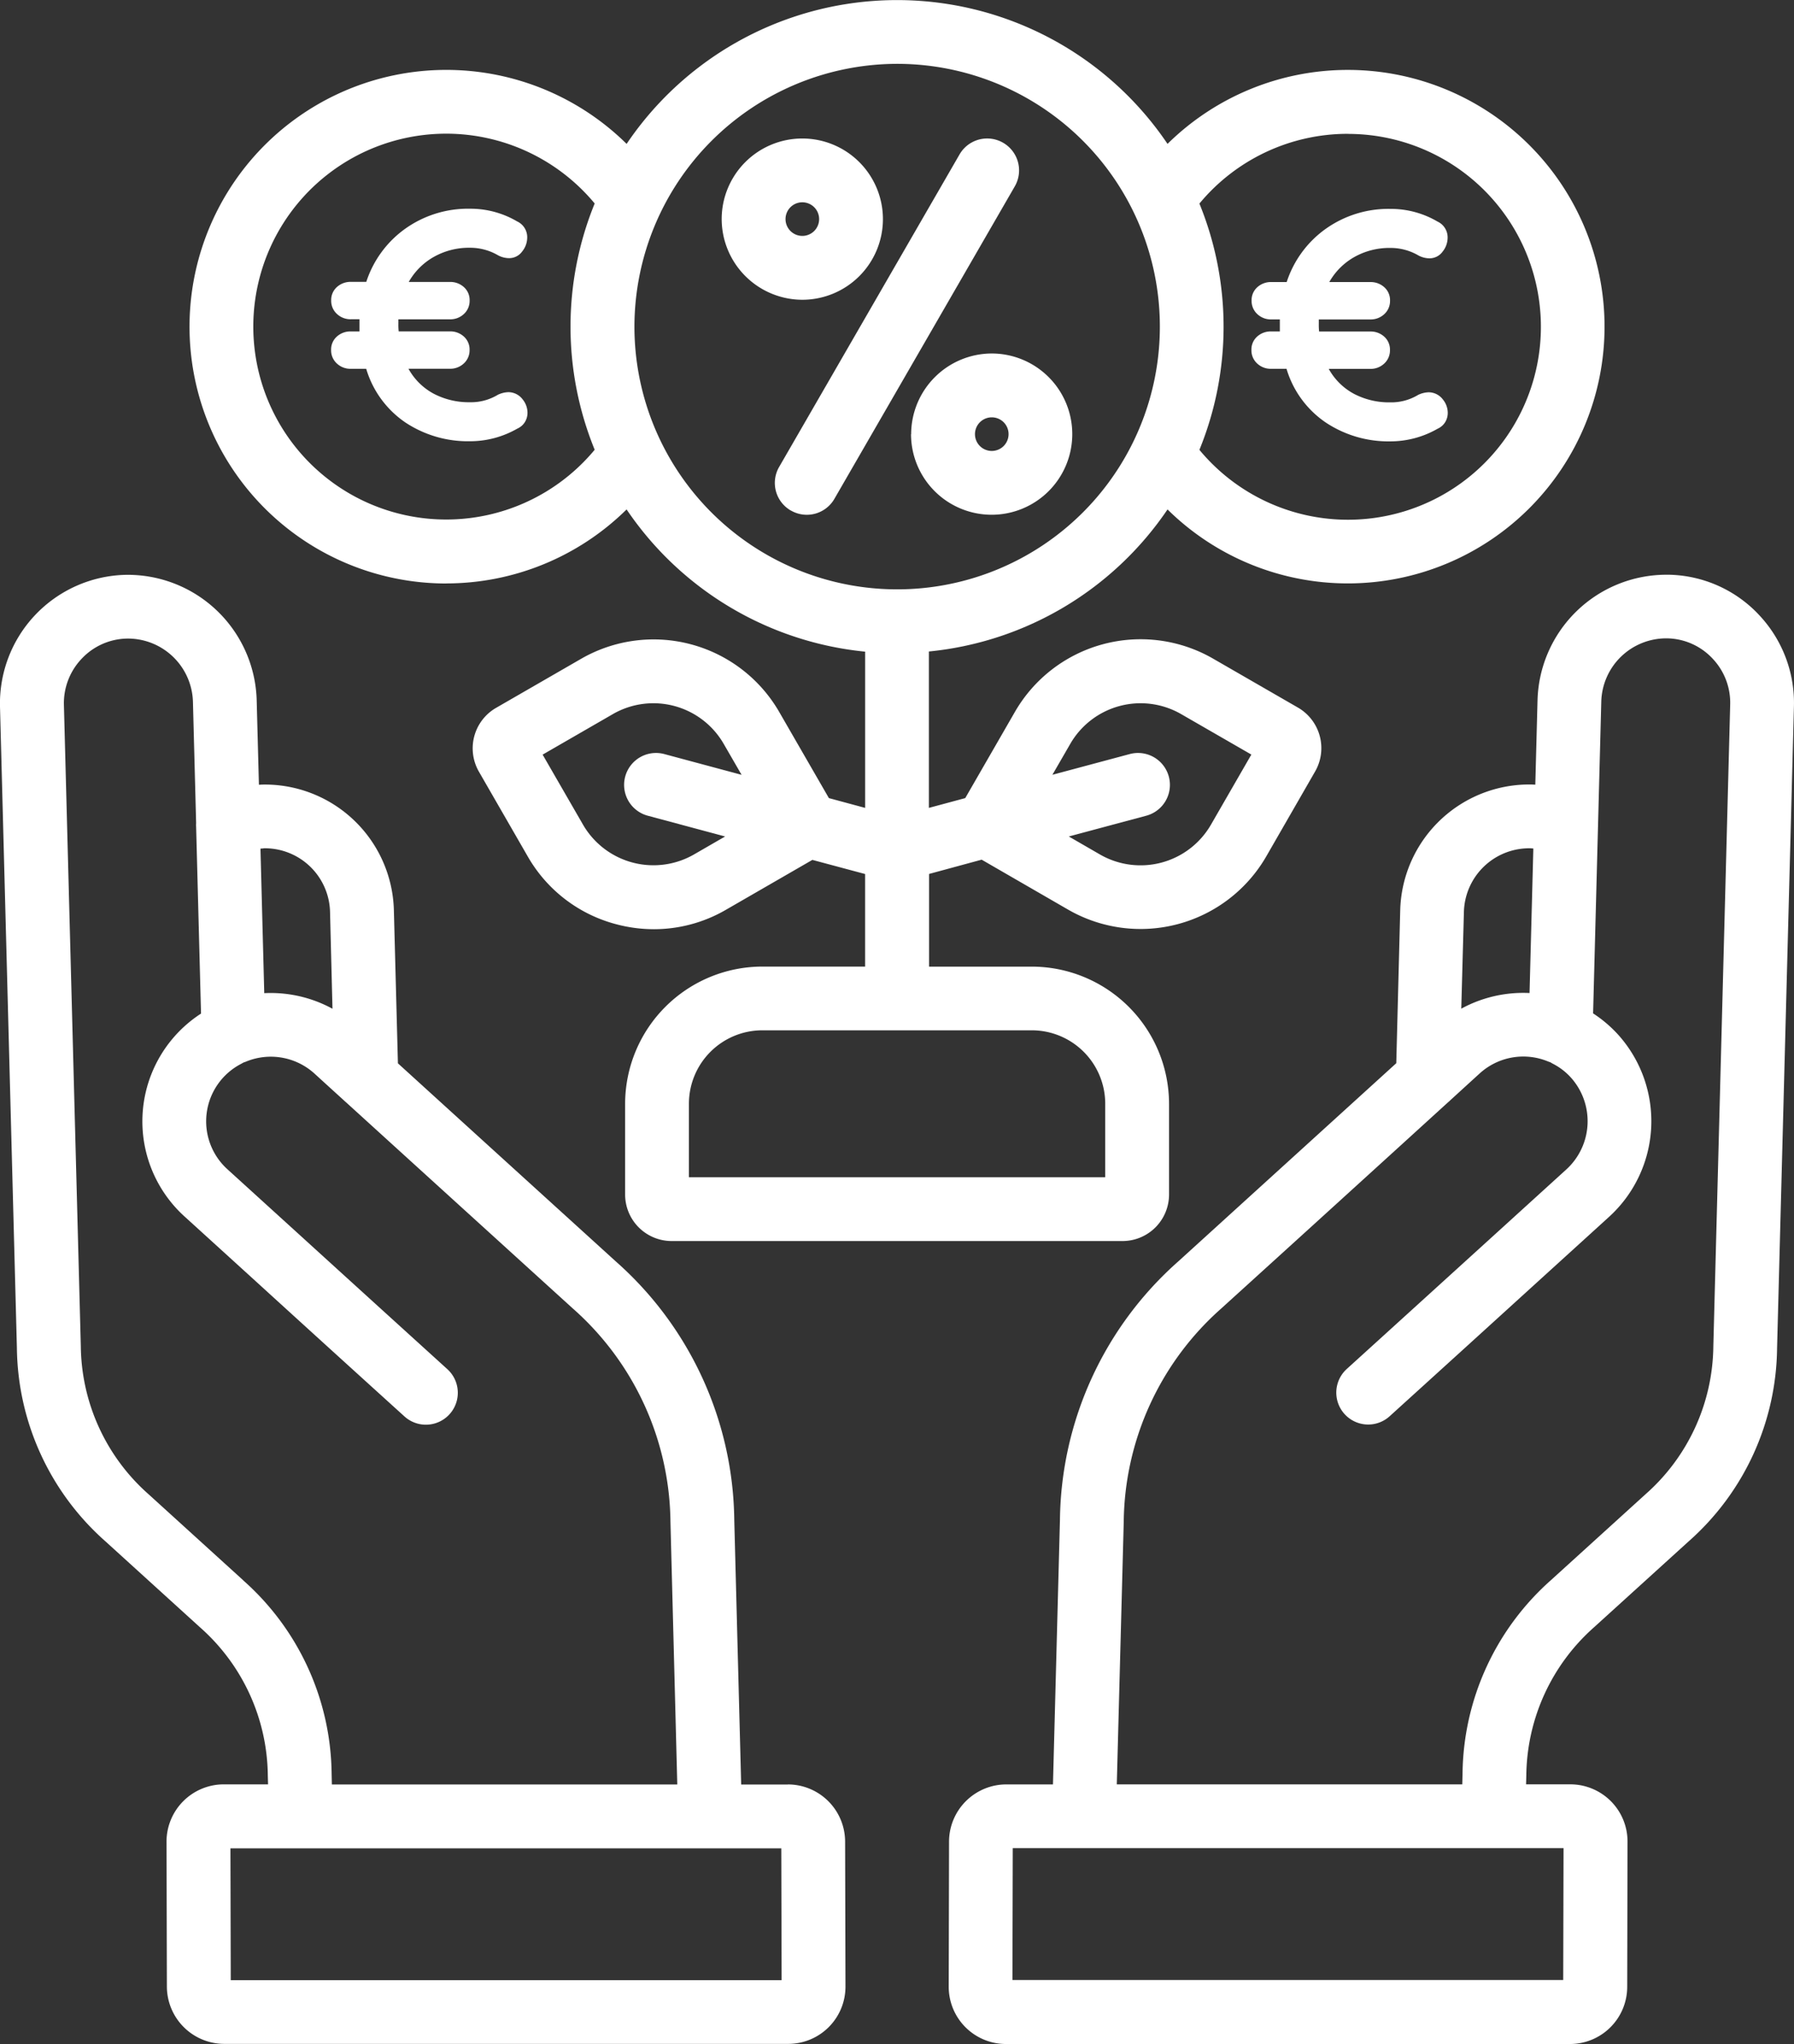
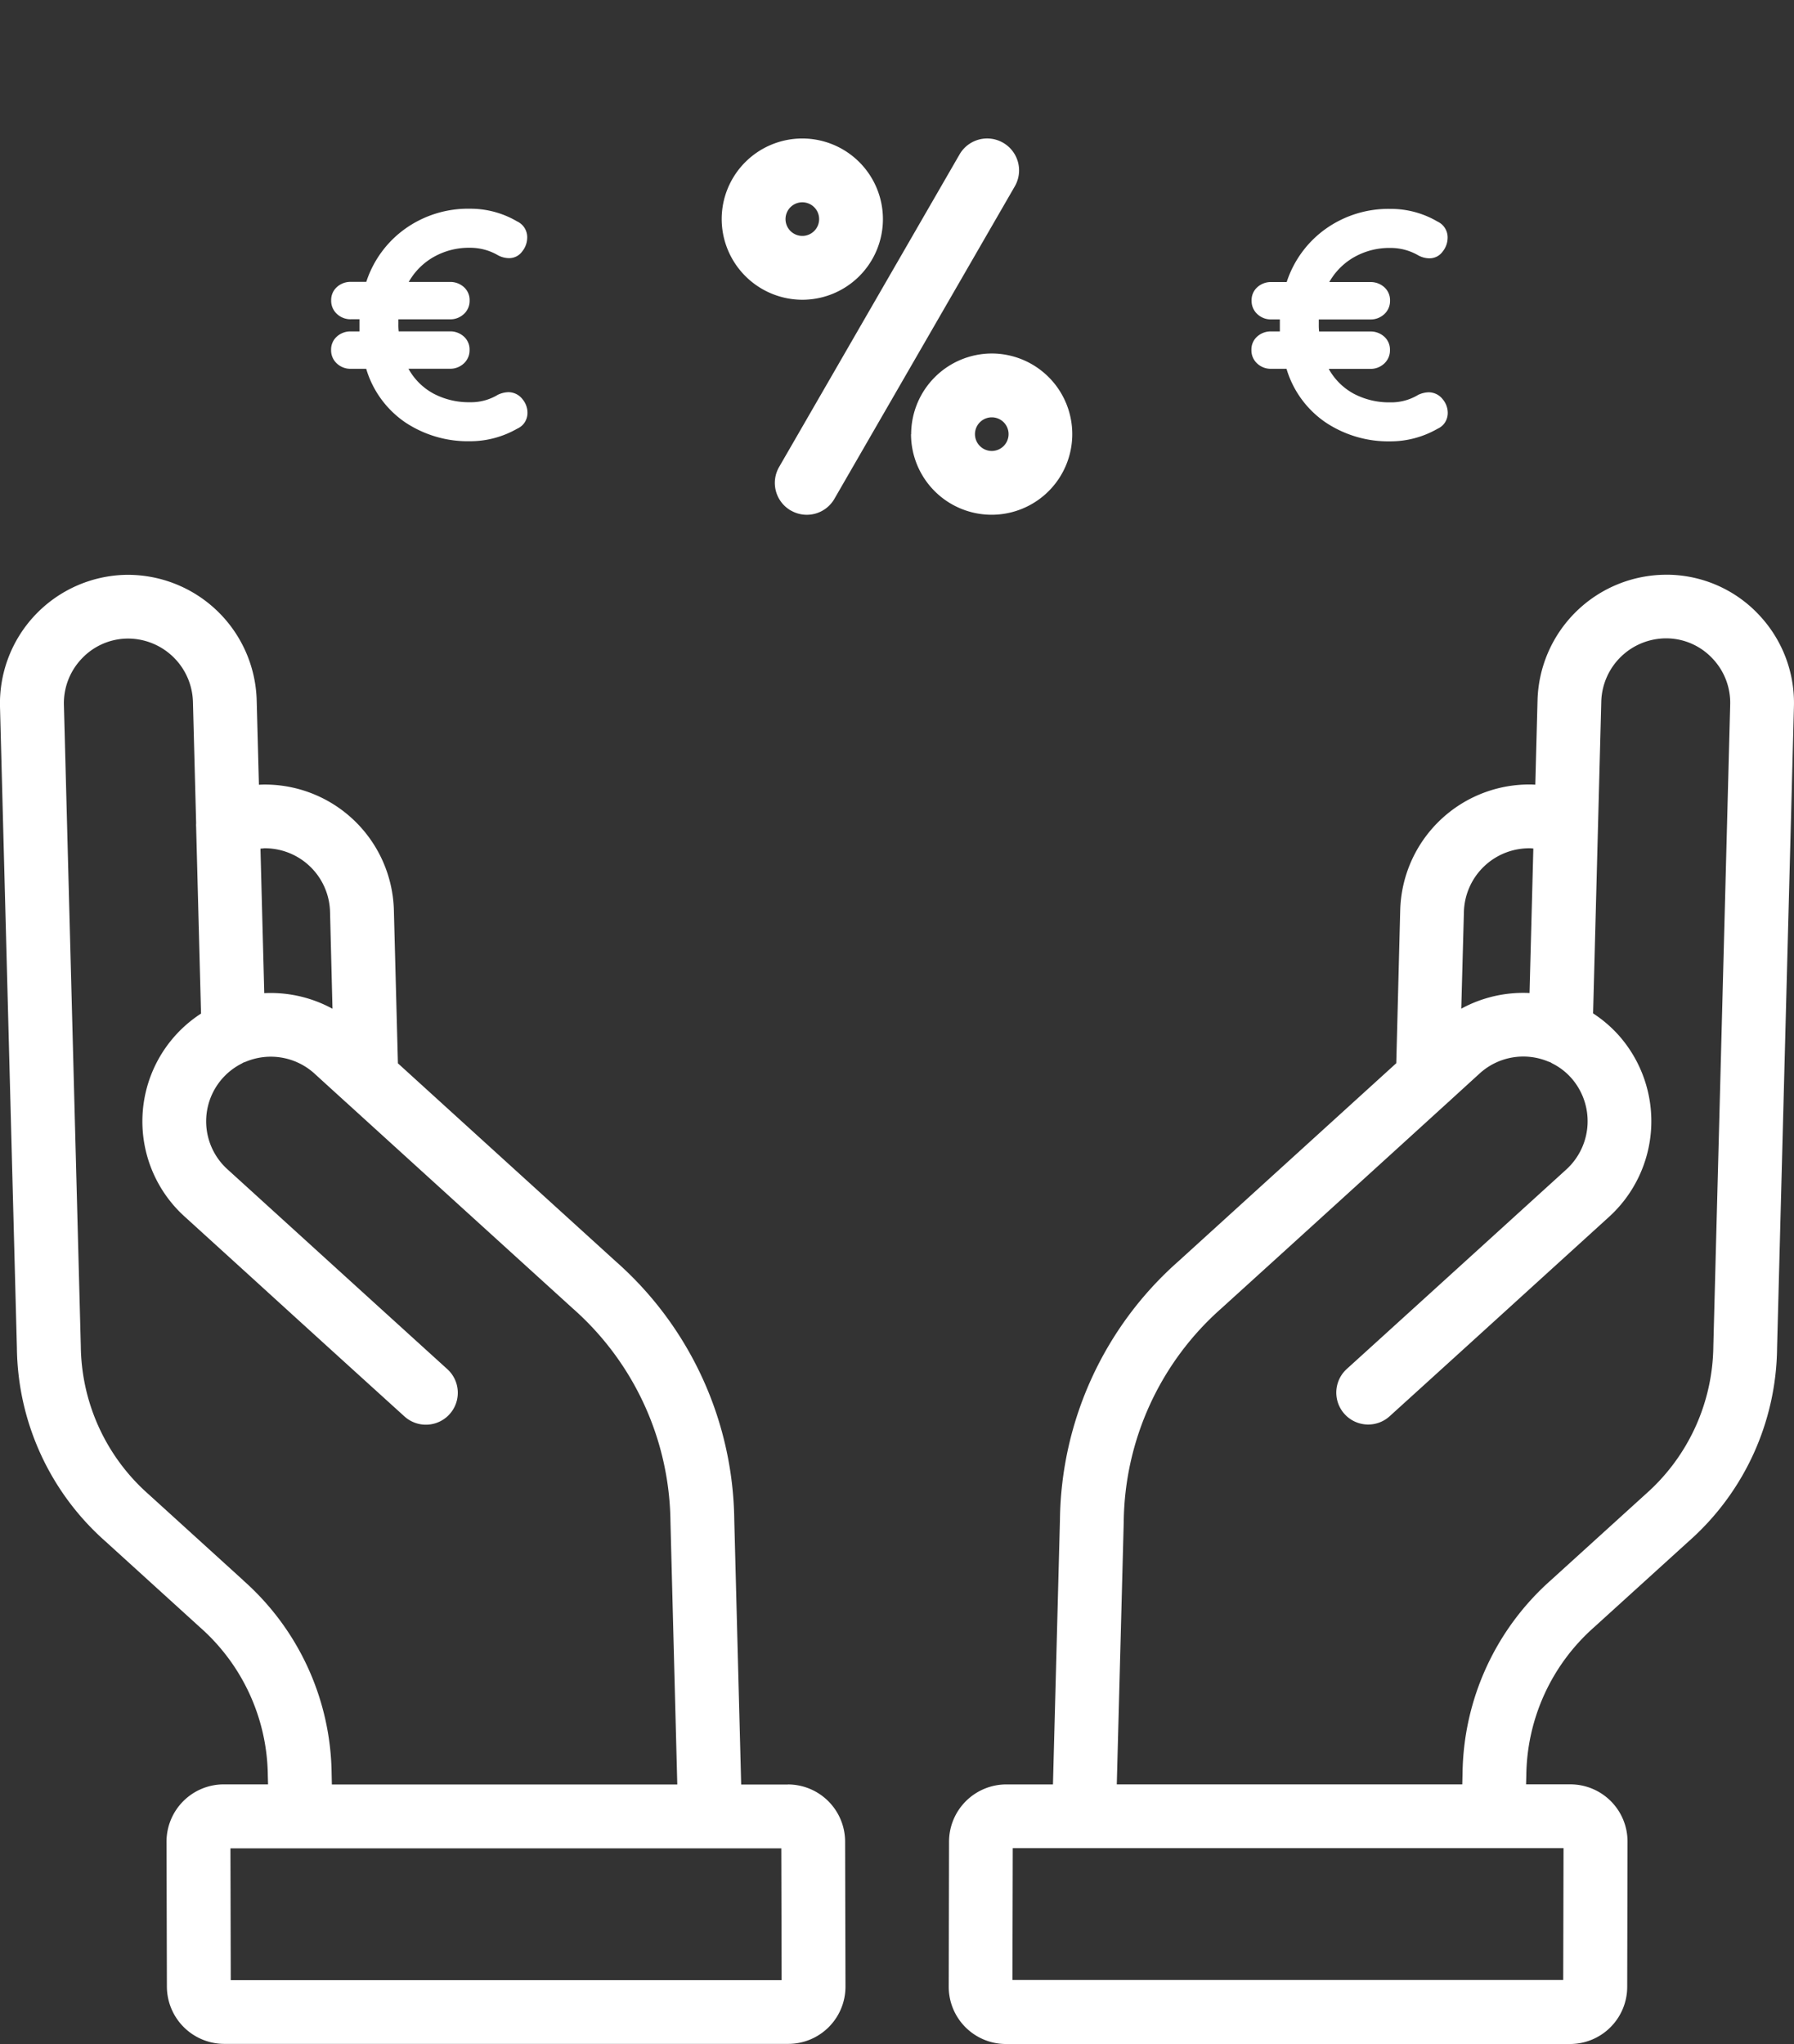
<svg xmlns="http://www.w3.org/2000/svg" id="Group_403" data-name="Group 403" width="73.258" height="83.456" viewBox="0 0 73.258 83.456">
  <rect x="0" y="0" width="73.258" height="83.456" fill="#333333" stroke="none" />
  <defs>
    <clipPath id="clip-path">
      <rect id="Rectangle_170" data-name="Rectangle 170" width="73.258" height="83.456" fill="#fff" />
    </clipPath>
  </defs>
  <g id="Group_402" data-name="Group 402" clip-path="url(#clip-path)">
    <path id="Path_239" data-name="Path 239" d="M228.2,91.825A3.292,3.292,0,1,0,231.5,88.53a3.3,3.3,0,0,0-3.295,3.295m3.978,0a.686.686,0,1,1-.683-.688.684.684,0,0,1,.683.688" transform="translate(-190.998 -74.097)" fill="#fff" />
    <path id="Path_240" data-name="Path 240" d="M194.745,49.858a1.3,1.3,0,0,0,1.78-.478l7.366-12.758a1.3,1.3,0,0,0-2.258-1.3l-7.366,12.758a1.3,1.3,0,0,0,.478,1.78" transform="translate(-162.451 -29.015)" fill="#fff" />
-     <path id="Path_241" data-name="Path 241" d="M57.948,23.821A10.482,10.482,0,0,0,65.311,20.8a13.34,13.34,0,0,0,9.741,5.807v6.379l-1.48-.4-2.036-3.53A5.925,5.925,0,0,0,63.452,26.9l-3.468,2a1.909,1.909,0,0,0-.7,2.613l2,3.472a5.881,5.881,0,0,0,3.595,2.749,5.99,5.99,0,0,0,1.549.205,5.855,5.855,0,0,0,2.938-.792l3.531-2.038,2.154.577v3.779h-4.2a5.611,5.611,0,0,0-5.6,5.6v3.706a1.9,1.9,0,0,0,1.9,1.9H85.562a1.9,1.9,0,0,0,1.9-1.9V45.067a5.611,5.611,0,0,0-5.6-5.6h-4.2V35.683L79.81,35.1l3.528,2.038a5.928,5.928,0,0,0,8.089-2.163l2-3.476a1.913,1.913,0,0,0-.7-2.608l-3.468-2a5.926,5.926,0,0,0-8.084,2.163L79.14,32.586l-1.485.4V26.6A13.343,13.343,0,0,0,87.4,20.8a10.483,10.483,0,1,0,0-14.925,13.322,13.322,0,0,0-22.088,0,10.485,10.485,0,1,0-7.362,17.949m8.9,6.964a1.3,1.3,0,1,0-.675,2.517l3.159.848-1.276.737a3.324,3.324,0,0,1-4.521-1.21l-1.655-2.869,2.869-1.655a3.314,3.314,0,0,1,4.522,1.21l.734,1.27Zm16.581-.421a3.316,3.316,0,0,1,4.524-1.211l2.868,1.653-1.653,2.868a3.32,3.32,0,0,1-4.529,1.211l-1.272-.735,3.163-.848a1.3,1.3,0,0,0-.675-2.517l-3.158.846Zm11.332-24.9a7.877,7.877,0,1,1-6.061,12.9,13.3,13.3,0,0,0,0-10.055,7.867,7.867,0,0,1,6.063-2.848M81.856,42.067h0a3,3,0,0,1,3,3v3h-17v-3a3,3,0,0,1,3-3Zm-5.5-39.46a10.728,10.728,0,1,1-10.725,10.73A10.743,10.743,0,0,1,76.352,2.607M57.947,5.458a7.883,7.883,0,0,1,6.061,2.85,13.3,13.3,0,0,0,0,10.055,7.877,7.877,0,1,1-6.06-12.905" transform="translate(-39.724)" fill="#fff" />
    <path id="Path_242" data-name="Path 242" d="M270.7,145.559a5.18,5.18,0,0,0-3.66-1.627c-.041,0-.083,0-.124,0a5.266,5.266,0,0,0-5.248,5.129l-.091,3.443-.139-.007a5.272,5.272,0,0,0-5.377,5.127l-.161,6.252q-4.451,4.047-8.9,8.091a14.3,14.3,0,0,0-4.834,10.556l-.285,10.8h-1.906a2.341,2.341,0,0,0-2.338,2.336l-.013,5.928a2.337,2.337,0,0,0,2.335,2.335l23.036,0a2.336,2.336,0,0,0,2.335-2.331l.013-5.916A2.335,2.335,0,0,0,263,193.32h-1.8l.01-.372a8.191,8.191,0,0,1,2.762-6.038l3.864-3.508a10.673,10.673,0,0,0,3.614-7.9l.688-26.182a5.229,5.229,0,0,0-1.441-3.763m-12.035,12.136a2.668,2.668,0,0,1,2.7-2.592c.046,0,.09.007.135.01l-.155,5.9a5.282,5.282,0,0,0-2.788.639Zm4.068,38.233-.013,5.382-22.491,0,.013-5.383h2.881l16.661,0c.015,0,.031,0,.046,0h.036c.028,0,.054,0,.082,0Zm6.117-20.494a8.161,8.161,0,0,1-2.762,6.037l-3.865,3.51a10.705,10.705,0,0,0-3.614,7.9l-.011.443-14.108,0,.284-10.732a11.783,11.783,0,0,1,3.983-8.7q4.629-4.2,9.257-8.415a1.341,1.341,0,0,0,.1-.091q.6-.548,1.206-1.1a2.645,2.645,0,0,1,2.793-.474c.028.011.054.018.082.028a1.23,1.23,0,0,0,.111.064,2.572,2.572,0,0,1,.729.562,2.666,2.666,0,0,1-.189,3.751l-2.925,2.659q-3.02,2.746-6.04,5.487a1.3,1.3,0,0,0,1.751,1.93q3.023-2.741,6.042-5.489l2.923-2.657a5.281,5.281,0,0,0,.37-7.429,5.224,5.224,0,0,0-1.027-.874l.334-12.723a2.654,2.654,0,0,1,2.706-2.589,2.593,2.593,0,0,1,1.831.817,2.623,2.623,0,0,1,.727,1.894Z" transform="translate(-198.883 -120.466)" fill="#fff" />
    <path id="Path_243" data-name="Path 243" d="M32.177,193.337H30.266l-.282-10.8a14.3,14.3,0,0,0-4.835-10.556q-4.448-4.042-8.9-8.091l-.165-6.252a5.27,5.27,0,0,0-5.377-5.129l-.134.007-.091-3.441a5.267,5.267,0,0,0-5.372-5.129A5.252,5.252,0,0,0,0,149.328L.69,175.511a10.693,10.693,0,0,0,3.619,7.9l3.859,3.507a8.174,8.174,0,0,1,2.768,6.04l.01.372H9.138A2.339,2.339,0,0,0,6.8,195.67l.015,5.933a2.346,2.346,0,0,0,2.338,2.323l23.037,0a2.337,2.337,0,0,0,2.335-2.336l-.015-5.921a2.338,2.338,0,0,0-2.336-2.336M10.771,155.11a2.663,2.663,0,0,1,2.706,2.59l.1,3.962a5.267,5.267,0,0,0-2.786-.637l-.155-5.9.13-.011M9.924,184.99l-3.859-3.507A8.175,8.175,0,0,1,3.3,175.445L2.61,149.263a2.634,2.634,0,0,1,.732-1.9,2.6,2.6,0,0,1,1.831-.815,2.657,2.657,0,0,1,2.706,2.59l.13,4.946a1.177,1.177,0,0,0,0,.152l.2,7.623a5.242,5.242,0,0,0-.657,8.3l2.82,2.564q3.071,2.8,6.144,5.584a1.3,1.3,0,1,0,1.751-1.93q-3.074-2.79-6.143-5.582l-2.822-2.566a2.641,2.641,0,0,1,.54-4.315c.034-.018.067-.037.1-.057a.922.922,0,0,0,.095-.033,2.653,2.653,0,0,1,2.793.474q.6.548,1.208,1.1c.033.031.065.062.1.09q4.629,4.211,9.257,8.415a11.774,11.774,0,0,1,3.983,8.7l.279,10.732-14.105,0-.01-.442a10.693,10.693,0,0,0-3.619-7.9m-.5,16.332-.013-5.383H12.2c.026,0,.054,0,.082,0h.036a.433.433,0,0,0,.046,0l16.614,0h2.926l.013,5.383Z" transform="translate(0 -120.475)" fill="#fff" />
    <path id="Path_244" data-name="Path 244" d="M184.066,41.265a3.292,3.292,0,1,0-3.295-3.295,3.3,3.3,0,0,0,3.295,3.295m0-3.979a.686.686,0,1,1-.688.685.685.685,0,0,1,.688-.685" transform="translate(-151.301 -29.026)" fill="#fff" />
    <path id="Path_245" data-name="Path 245" d="M84.084,57.316h-.345a.824.824,0,0,0-.577.212.706.706,0,0,0-.232.544.726.726,0,0,0,.232.551.808.808,0,0,0,.577.219h.624a4.034,4.034,0,0,0,1.613,2.2A4.626,4.626,0,0,0,88.6,61.8a3.878,3.878,0,0,0,1.938-.518.69.69,0,0,0,.305-.265.72.72,0,0,0,.106-.385.862.862,0,0,0-.2-.544.73.73,0,0,0-.584-.292,1.067,1.067,0,0,0-.425.106,2.117,2.117,0,0,1-1.142.305,3.091,3.091,0,0,1-1.473-.345,2.556,2.556,0,0,1-1.036-1.022h1.686a.809.809,0,0,0,.577-.219.726.726,0,0,0,.232-.551.706.706,0,0,0-.232-.544.825.825,0,0,0-.577-.212H85.69a2.26,2.26,0,0,1-.013-.292v-.2h2.1a.809.809,0,0,0,.577-.219.726.726,0,0,0,.232-.551.706.706,0,0,0-.232-.544.825.825,0,0,0-.577-.212H86.1a2.7,2.7,0,0,1,1.022-1.022A2.917,2.917,0,0,1,88.6,53.9a2.255,2.255,0,0,1,1.142.305.955.955,0,0,0,.451.119.655.655,0,0,0,.544-.279.9.9,0,0,0,.2-.544.71.71,0,0,0-.411-.677,3.76,3.76,0,0,0-1.925-.518,4.421,4.421,0,0,0-2.635.81,4.3,4.3,0,0,0-1.6,2.177h-.624a.824.824,0,0,0-.577.212.706.706,0,0,0-.232.544.726.726,0,0,0,.232.551.808.808,0,0,0,.577.219h.345v.491Z" transform="translate(-69.409 -43.784)" fill="#fff" />
    <path id="Path_246" data-name="Path 246" d="M314.606,57.316h-.345a.824.824,0,0,0-.577.212.705.705,0,0,0-.232.544.726.726,0,0,0,.232.551.808.808,0,0,0,.577.219h.624a4.034,4.034,0,0,0,1.613,2.2,4.626,4.626,0,0,0,2.622.763,3.877,3.877,0,0,0,1.938-.518.69.69,0,0,0,.305-.265.72.72,0,0,0,.106-.385.862.862,0,0,0-.2-.544.73.73,0,0,0-.584-.292,1.067,1.067,0,0,0-.425.106,2.117,2.117,0,0,1-1.142.305,3.091,3.091,0,0,1-1.473-.345,2.557,2.557,0,0,1-1.036-1.022H318.3a.809.809,0,0,0,.577-.219.726.726,0,0,0,.232-.551.706.706,0,0,0-.232-.544.825.825,0,0,0-.577-.212h-2.084a2.259,2.259,0,0,1-.013-.292v-.2h2.1a.809.809,0,0,0,.577-.219.726.726,0,0,0,.232-.551.706.706,0,0,0-.232-.544.825.825,0,0,0-.577-.212h-1.672a2.7,2.7,0,0,1,1.022-1.022,2.917,2.917,0,0,1,1.473-.372,2.255,2.255,0,0,1,1.142.305.955.955,0,0,0,.451.119.655.655,0,0,0,.544-.279.9.9,0,0,0,.2-.544.71.71,0,0,0-.411-.677,3.76,3.76,0,0,0-1.925-.518,4.421,4.421,0,0,0-2.635.81,4.3,4.3,0,0,0-1.6,2.177h-.624a.824.824,0,0,0-.577.212.705.705,0,0,0-.232.544.726.726,0,0,0,.232.551.808.808,0,0,0,.577.219h.345v.491Z" transform="translate(-262.35 -43.784)" fill="#fff" />
  </g>
</svg>